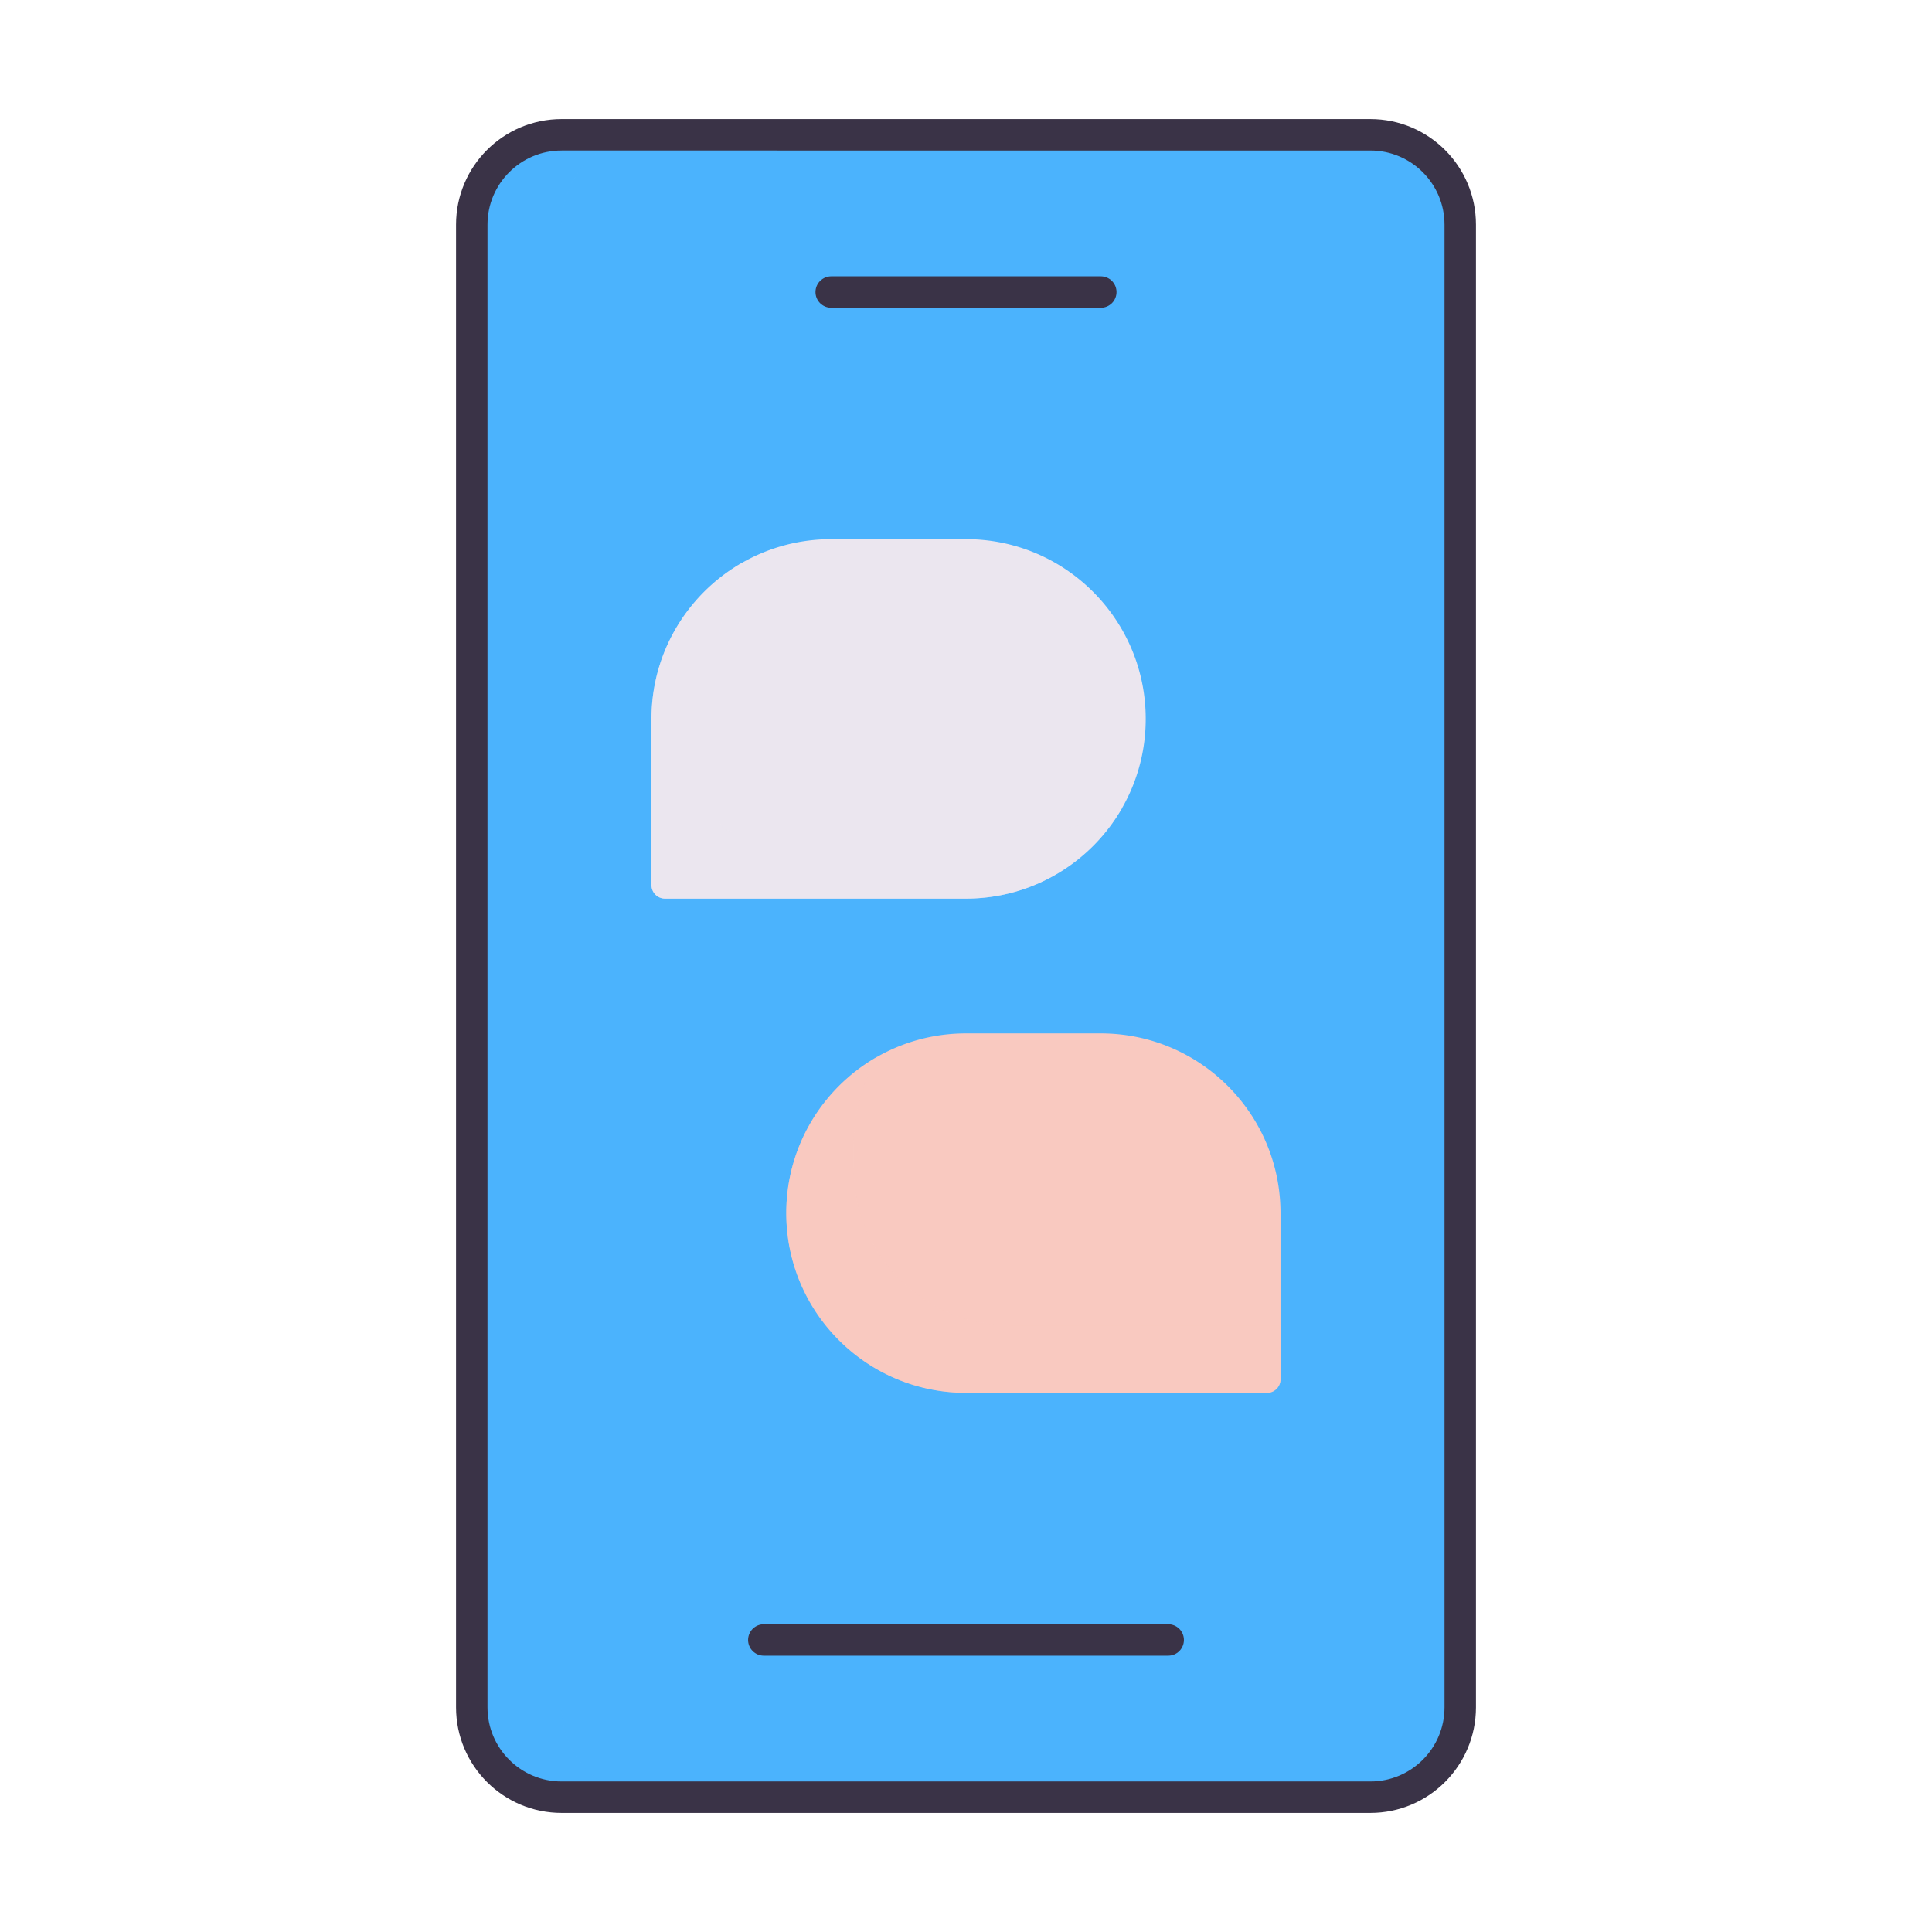
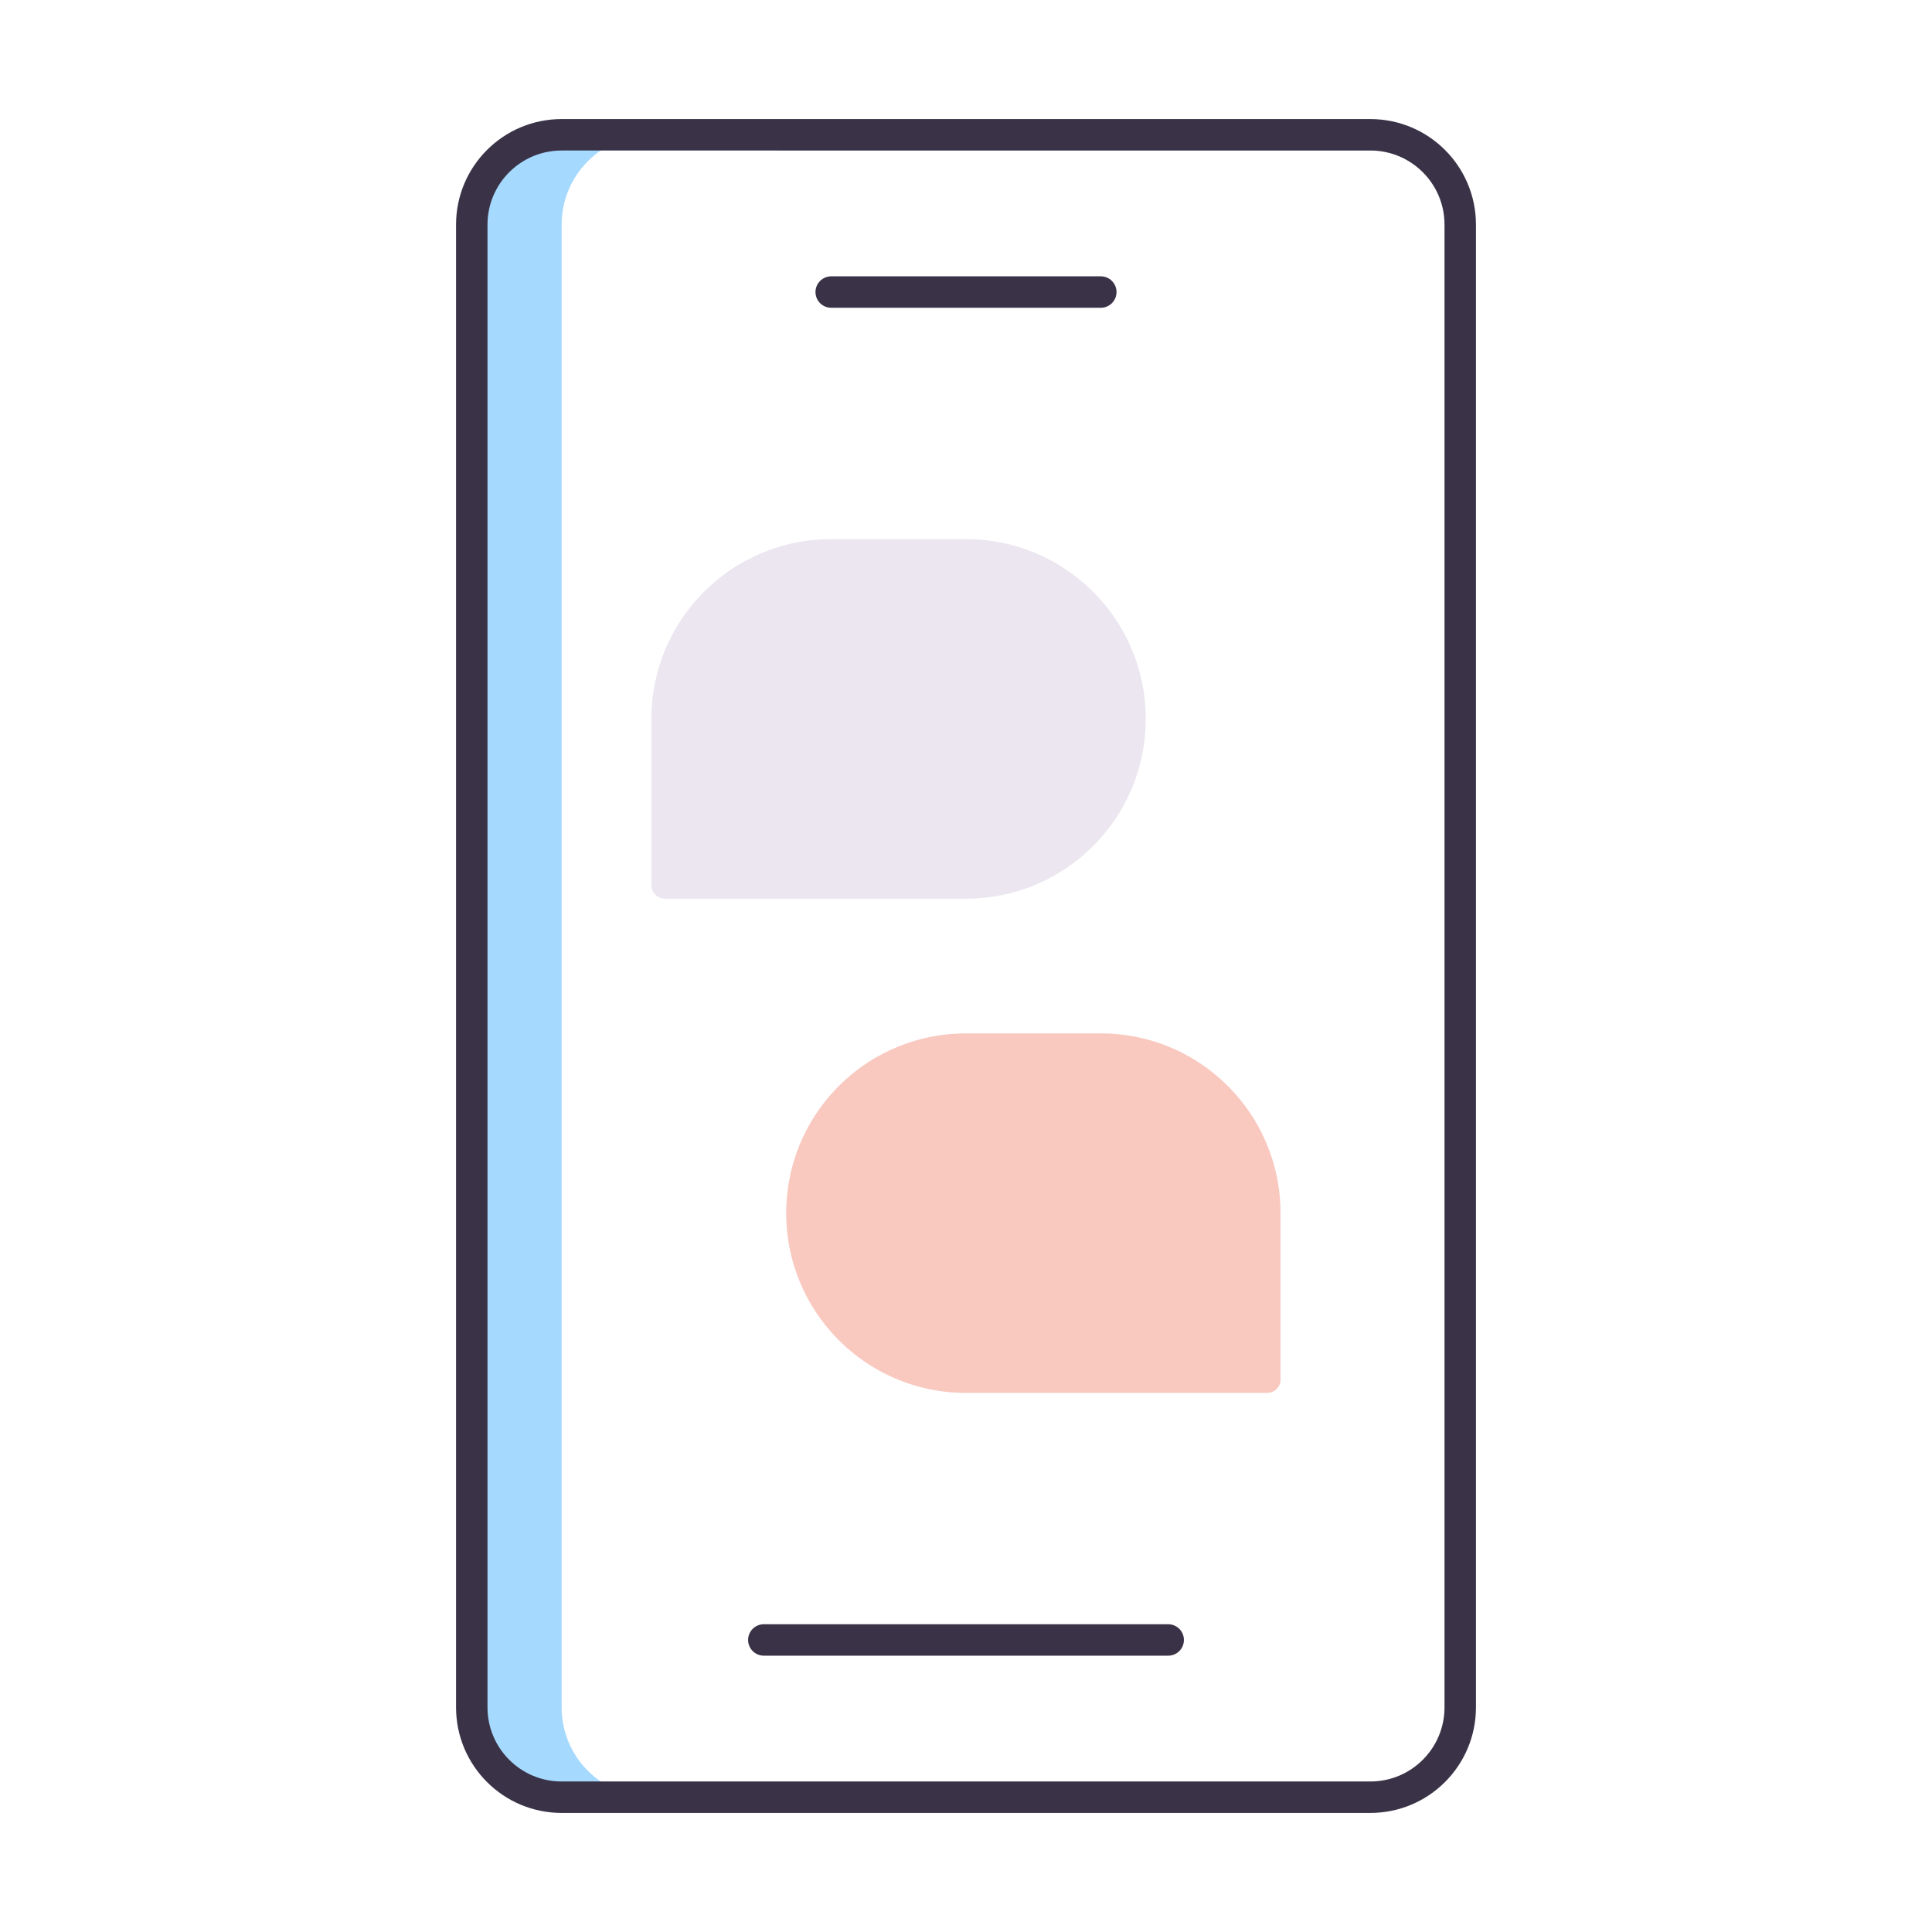
<svg xmlns="http://www.w3.org/2000/svg" xmlns:xlink="http://www.w3.org/1999/xlink" width="430" height="430" style="width:100%;height:100%;transform:translate3d(0,0,0);content-visibility:visible" viewBox="0 0 430 430">
  <defs>
    <clipPath id="b">
      <path d="M0 0h430v430H0z" />
    </clipPath>
    <clipPath id="h">
      <path d="M0 0h430v430H0z" />
    </clipPath>
    <clipPath id="d">
      <path d="M0 0h430v430H0z" />
    </clipPath>
    <clipPath id="e">
      <path d="M0 0h430v430H0z" />
    </clipPath>
    <clipPath id="c">
      <path d="M0 0h430v430H0z" />
    </clipPath>
    <path id="a" style="display:none" />
    <mask id="f" mask-type="alpha">
      <use xlink:href="#a" />
    </mask>
  </defs>
  <g clip-path="url(#b)">
    <g clip-path="url(#c)" style="display:none">
      <g style="display:none">
-         <path class="quaternary" />
        <path fill="none" class="secondary" />
        <path fill="none" class="secondary" />
        <path class="quaternary" style="mix-blend-mode:multiply" />
        <path fill="none" class="secondary" />
      </g>
      <g style="display:none">
        <path class="primary" />
-         <path class="primary" style="mix-blend-mode:multiply" />
      </g>
      <g style="display:none">
        <path class="tertiary" />
        <path class="tertiary" style="mix-blend-mode:multiply" />
      </g>
      <g fill="none" style="mix-blend-mode:multiply;display:none">
        <path class="primary" />
        <path class="primary" />
        <path class="primary" />
      </g>
    </g>
    <g clip-path="url(#d)" style="display:none">
      <g style="display:none">
        <path class="quaternary" />
        <path class="quaternary" style="mix-blend-mode:multiply" />
      </g>
      <g clip-path="url(#e)" mask="url(#f)" style="display:none">
        <g style="display:none">
-           <path class="primary" />
          <path class="primary" style="mix-blend-mode:multiply" />
          <path fill="none" class="primary" style="mix-blend-mode:multiply" />
          <path fill="none" class="primary" style="mix-blend-mode:multiply" />
          <path fill="none" class="primary" style="mix-blend-mode:multiply" />
        </g>
        <g style="display:none">
          <path class="tertiary" />
          <path class="tertiary" style="mix-blend-mode:multiply" />
        </g>
      </g>
      <g fill="none" style="display:none">
        <path class="secondary" />
        <path class="secondary" />
      </g>
      <path fill="none" class="secondary" style="display:none" />
      <g style="display:none">
        <path class="primary" />
        <path class="primary" style="mix-blend-mode:multiply" />
      </g>
      <g style="display:none">
        <path class="tertiary" />
        <path class="tertiary" style="mix-blend-mode:multiply" />
      </g>
      <g fill="none" style="mix-blend-mode:multiply;display:none">
        <path class="primary" />
        <path class="primary" />
        <path class="primary" />
      </g>
    </g>
    <g clip-path="url(#h)" style="display:block">
      <g style="display:block">
-         <path fill="#4BB3FD" d="M125.001 30c-11.046 0-20 8.954-20 20v330c0 11.046 8.954 20 20 20h180c11.046 0 20-8.954 20-20V50c0-11.046-8.954-20-20-20z" class="quaternary" />
        <path fill="none" stroke="#3A3347" stroke-linecap="round" stroke-linejoin="round" stroke-width="7" d="M170.001 365h90" class="secondary" />
        <g opacity=".5" style="mix-blend-mode:multiply">
          <path fill="#4BB3FD" d="M105.001 50c0-11.046 8.954-20 20-20h20c-11.046 0-20 8.954-20 20v330c0 11.046 8.954 20 20 20h-20c-11.046 0-20-8.954-20-20z" class="quaternary" opacity="1" />
        </g>
        <path fill="none" stroke="#3A3347" stroke-linecap="round" stroke-linejoin="round" stroke-width="7" d="M125 30c-11.046 0-20 8.954-20 20v330c0 11.046 8.954 20 20 20h180c11.046 0 20-8.954 20-20V50c0-11.046-8.954-20-20-20z" class="secondary" />
      </g>
      <g style="display:block">
        <path fill="#F9C9C0" d="M245 230c22.091 0 40 17.909 40 40v37a3 3 0 0 1-3 3h-67c-22.091 0-40-17.909-40-40s17.909-40 40-40z" class="primary" />
        <g opacity=".5" style="mix-blend-mode:multiply">
          <path fill="#F9C9C0" d="M175 270c0-14.897 8.144-27.892 20.223-34.776A39.8 39.8 0 0 0 190 255v5c0 19.33 15.67 35 35 35h60v12a3 3 0 0 1-3 3h-67c-22.091 0-40-17.909-40-40" class="primary" opacity="1" />
        </g>
      </g>
      <g style="display:block">
        <path fill="#EBE6EF" d="M185 120c-22.091 0-40 17.909-40 40v37a3 3 0 0 0 3 3h67c22.091 0 40-17.909 40-40s-17.909-40-40-40z" class="tertiary" />
        <g opacity=".5" style="mix-blend-mode:multiply">
          <path fill="#EBE6EF" d="M160 145a39.8 39.8 0 0 1 5.223-19.776C153.144 132.108 145 145.103 145 160v37a3 3 0 0 0 3 3h67c14.898 0 27.894-8.144 34.778-20.224A39.8 39.8 0 0 1 230 185h-67a3 3 0 0 1-3-3z" class="tertiary" opacity="1" />
        </g>
      </g>
      <path fill="none" stroke="#F9C9C0" stroke-linecap="round" stroke-linejoin="round" stroke-width="10" d="M205 270h.01m25 0h.01m25 0h.01" class="primary" style="mix-blend-mode:multiply;display:block" />
      <path fill="none" stroke="#3A3347" stroke-linecap="round" stroke-linejoin="round" stroke-width="7" d="M-30 0h60" class="secondary" style="display:block" transform="translate(215.001 65)" />
    </g>
  </g>
</svg>